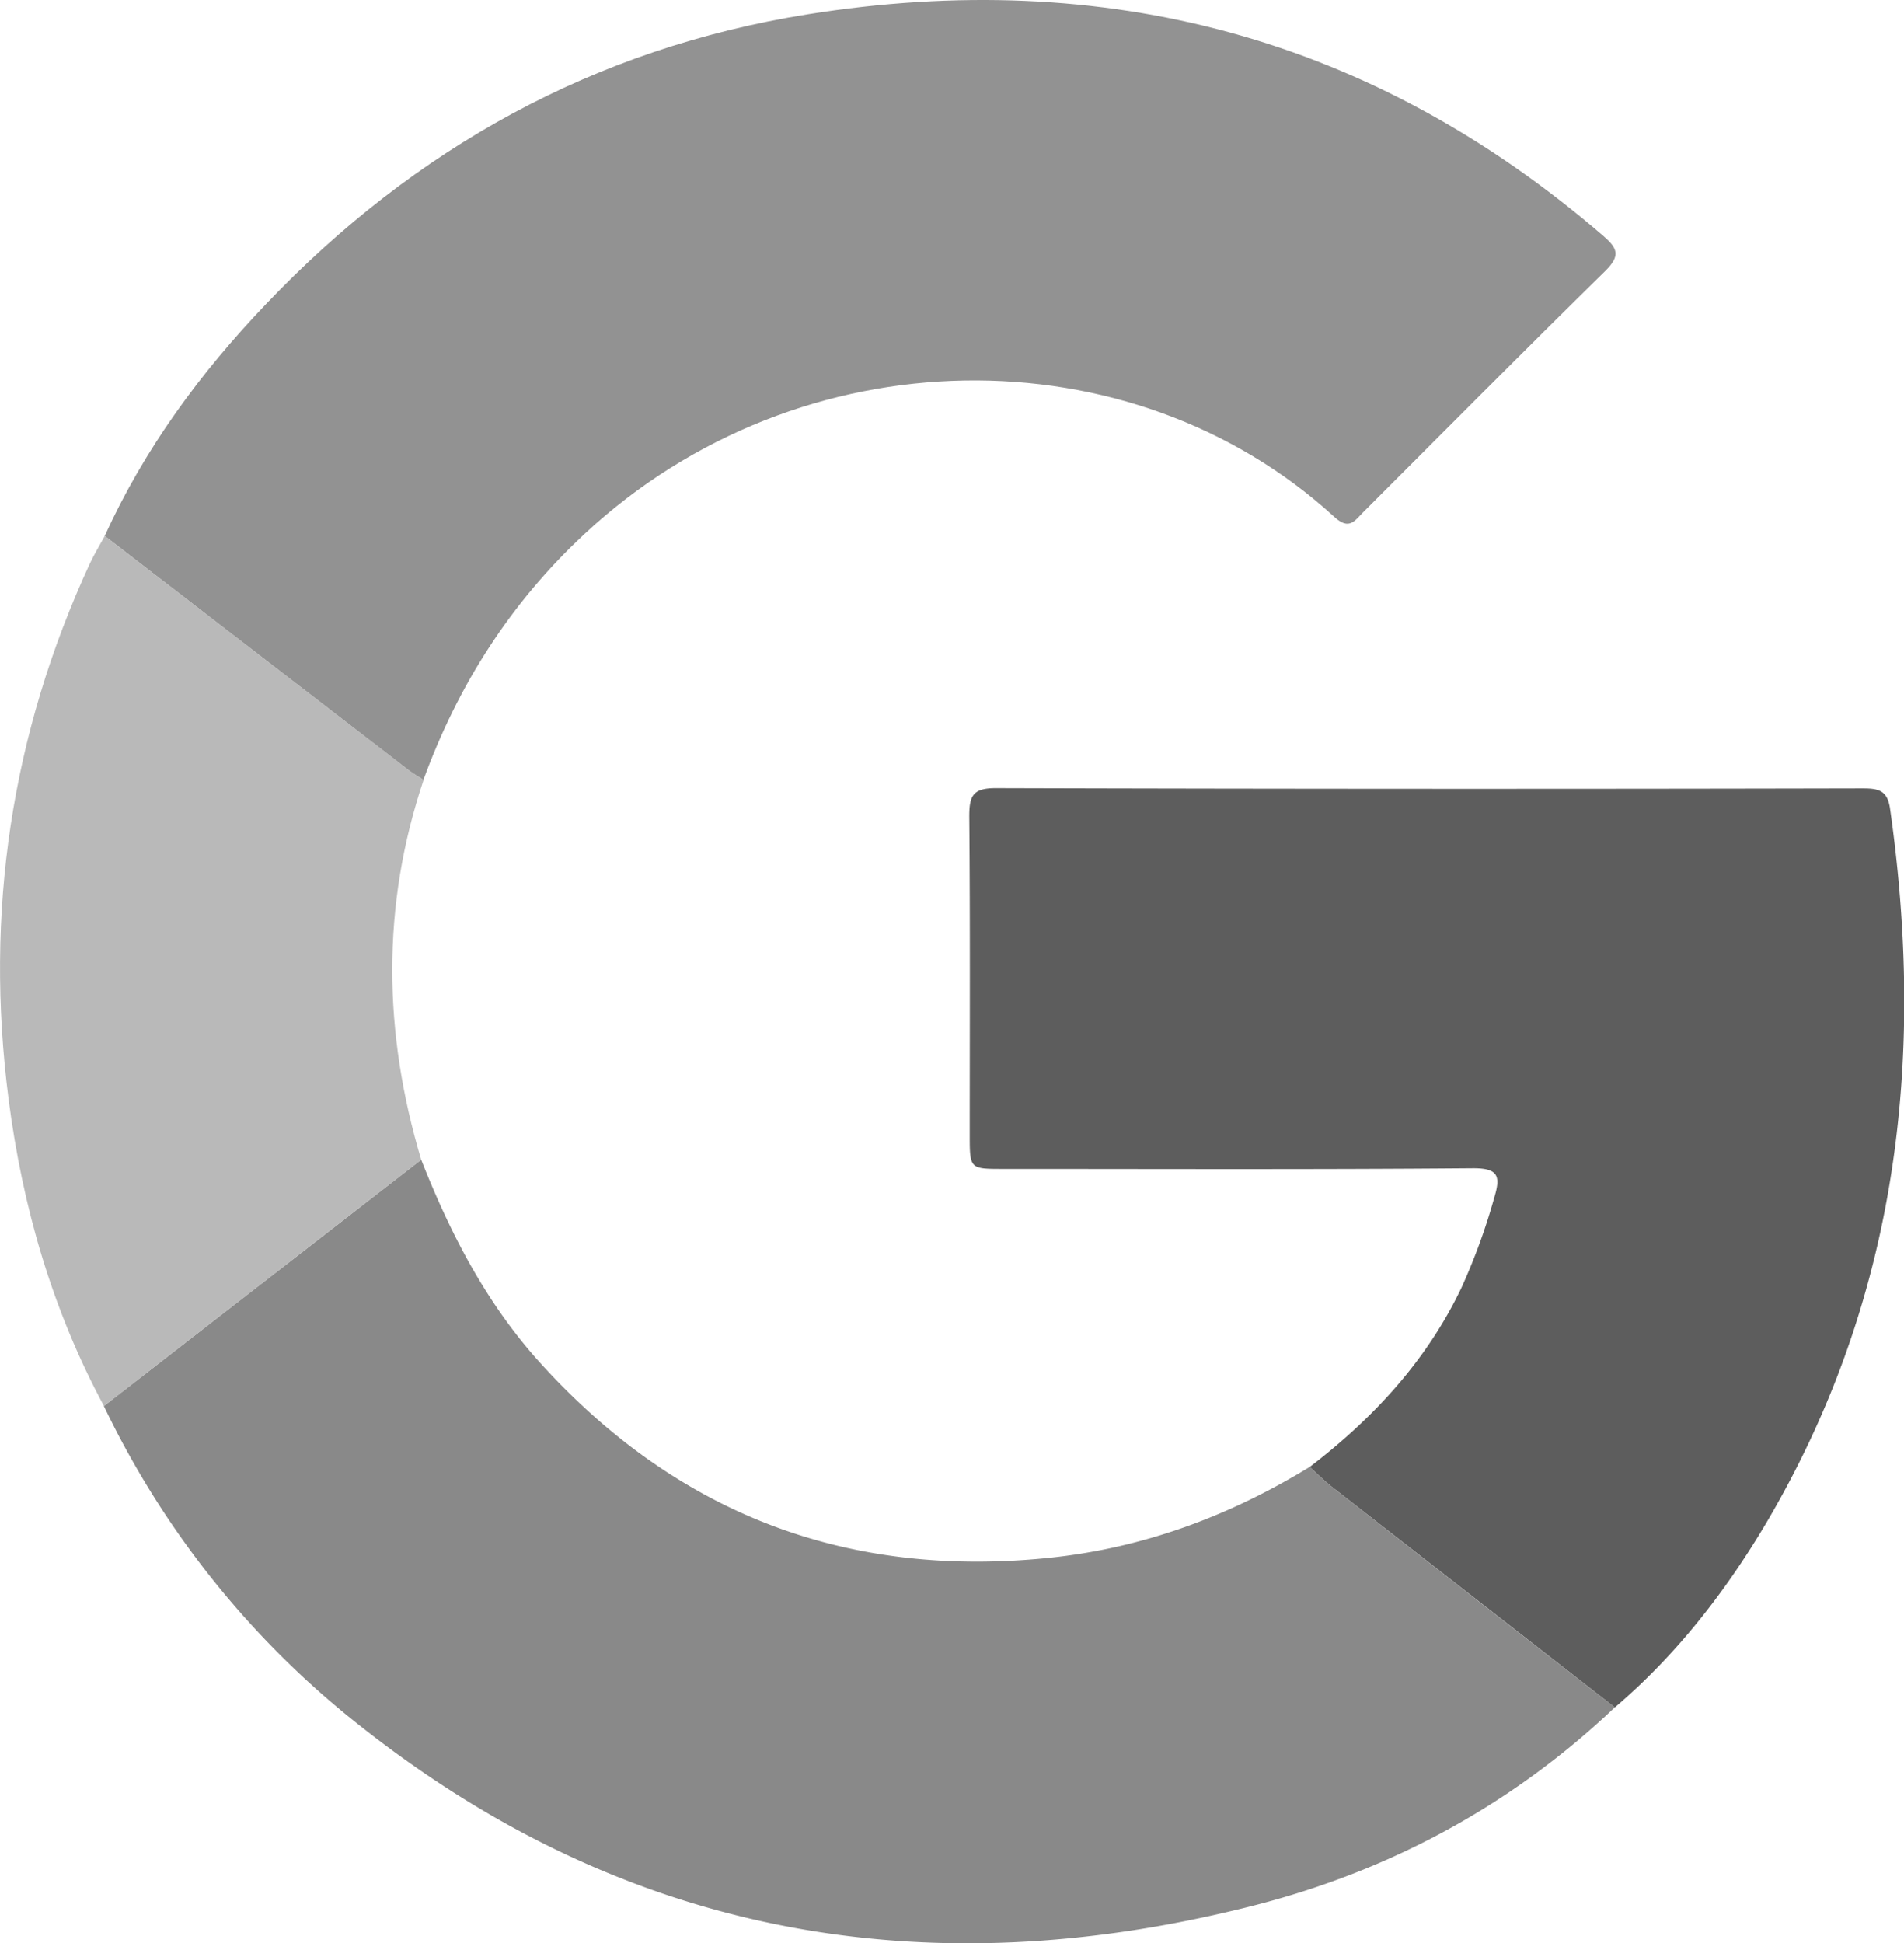
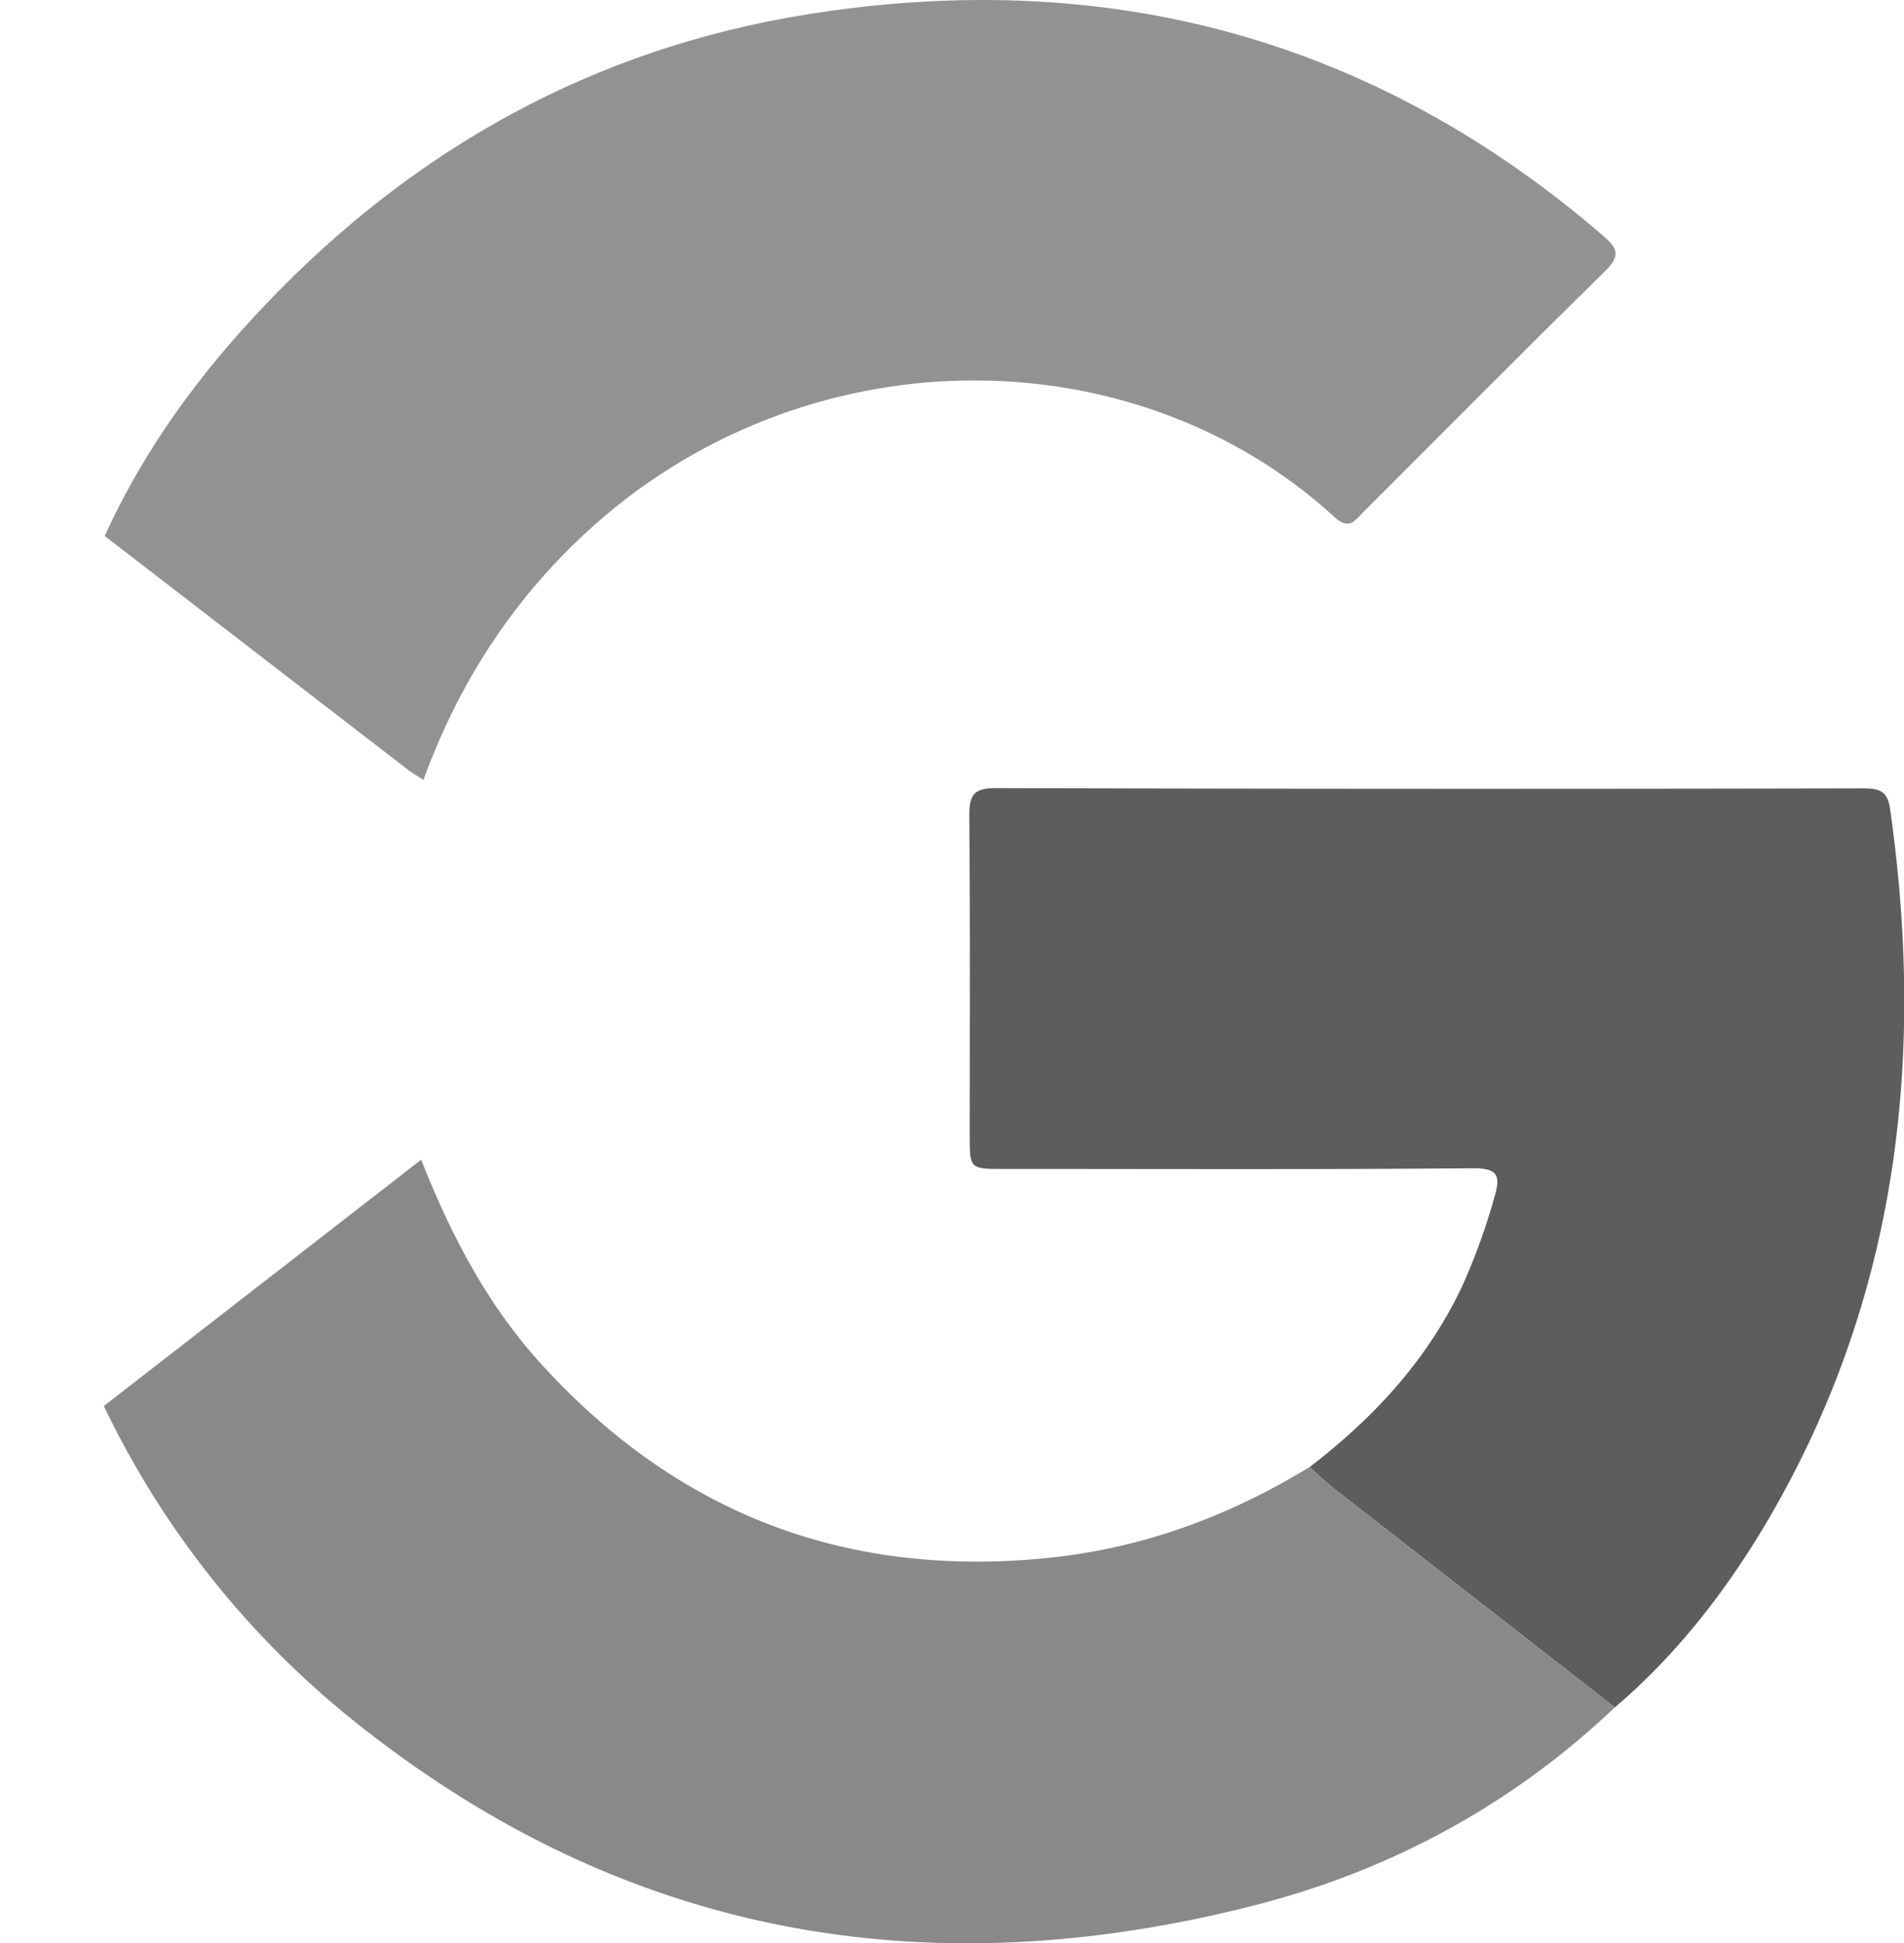
<svg xmlns="http://www.w3.org/2000/svg" id="Layer_6" data-name="Layer 6" viewBox="0 0 429.17 438">
  <defs>
    <style>.cls-1{fill:#929292;}.cls-1,.cls-2,.cls-3,.cls-4{fill-rule:evenodd;}.cls-2{fill:#898989;}.cls-3{fill:#5d5d5d;}.cls-4{fill:#b9b9b9;}</style>
  </defs>
  <title>logo-google</title>
  <path class="cls-1" d="M134.6,141.8C143.54,122.15,156.16,105,171,89.49,204.46,54.38,245,31.9,293,24.23c67.19-10.73,127.33,5.11,179.3,49.86,3.28,2.83,4.09,4.48.52,8-18.34,18-36.4,36.22-54.56,54.37-1.86,1.86-3.12,4.13-6.43,1.1-45.75-41.92-120.44-41.45-169.06,3.77-16.69,15.52-28.56,34.13-36.33,55.45-1.13-.74-2.33-1.41-3.4-2.23Q168.83,168.19,134.6,141.8Z" transform="translate(-111 -21)" />
  <path class="cls-2" d="M205.94,282.38c6.56,16.66,14.71,32.41,26.82,45.79q46.2,51,114.72,43.94c21.25-2.21,40.62-9.41,58.71-20.47,1.74,1.55,3.39,3.21,5.22,4.64q31.76,24.8,63.57,49.54c-23.37,22.2-51,37-82,44.82-73.19,18.5-140.66,6.81-200.57-40.47a203.34,203.34,0,0,1-58-72.27Z" transform="translate(-111 -21)" />
-   <path class="cls-3" d="M475,405.82q-31.79-24.76-63.57-49.54c-1.83-1.43-3.48-3.09-5.22-4.64,14.35-11,26.33-23.91,34.19-40.36a140.28,140.28,0,0,0,7.42-20.37c1.44-4.79,1-6.65-4.93-6.6-35.28.3-70.56.15-105.83.15-7.47,0-7.48,0-7.48-7.73,0-23.91.11-47.82-.1-71.73,0-4.61.77-6.38,6-6.37q97.6.28,195.21.06c3.51,0,5.72.26,6.33,4.53,8.1,56.91,1.61,111.29-28.18,161.51C499.66,380.1,488.71,394.14,475,405.82Z" transform="translate(-111 -21)" />
-   <path class="cls-4" d="M205.94,282.38l-71.51,55.52c-11.64-21.64-18.36-44.89-21.49-69.11-5.43-42,.54-82.33,18.34-120.83,1-2.12,2.22-4.11,3.33-6.16q34.23,26.37,68.48,52.73c1.07.82,2.26,1.49,3.4,2.23C196.91,225.25,197.39,253.79,205.94,282.38Z" transform="translate(-111 -21)" />
+   <path class="cls-3" d="M475,405.82q-31.79-24.76-63.57-49.54c-1.83-1.43-3.48-3.09-5.22-4.64,14.35-11,26.33-23.91,34.19-40.36a140.28,140.28,0,0,0,7.42-20.37c1.44-4.79,1-6.65-4.93-6.6-35.28.3-70.56.15-105.83.15-7.47,0-7.48,0-7.48-7.73,0-23.91.11-47.82-.1-71.73,0-4.61.77-6.38,6-6.37q97.6.28,195.21.06c3.51,0,5.72.26,6.33,4.53,8.1,56.91,1.61,111.29-28.18,161.51C499.66,380.1,488.71,394.14,475,405.82" transform="translate(-111 -21)" />
</svg>